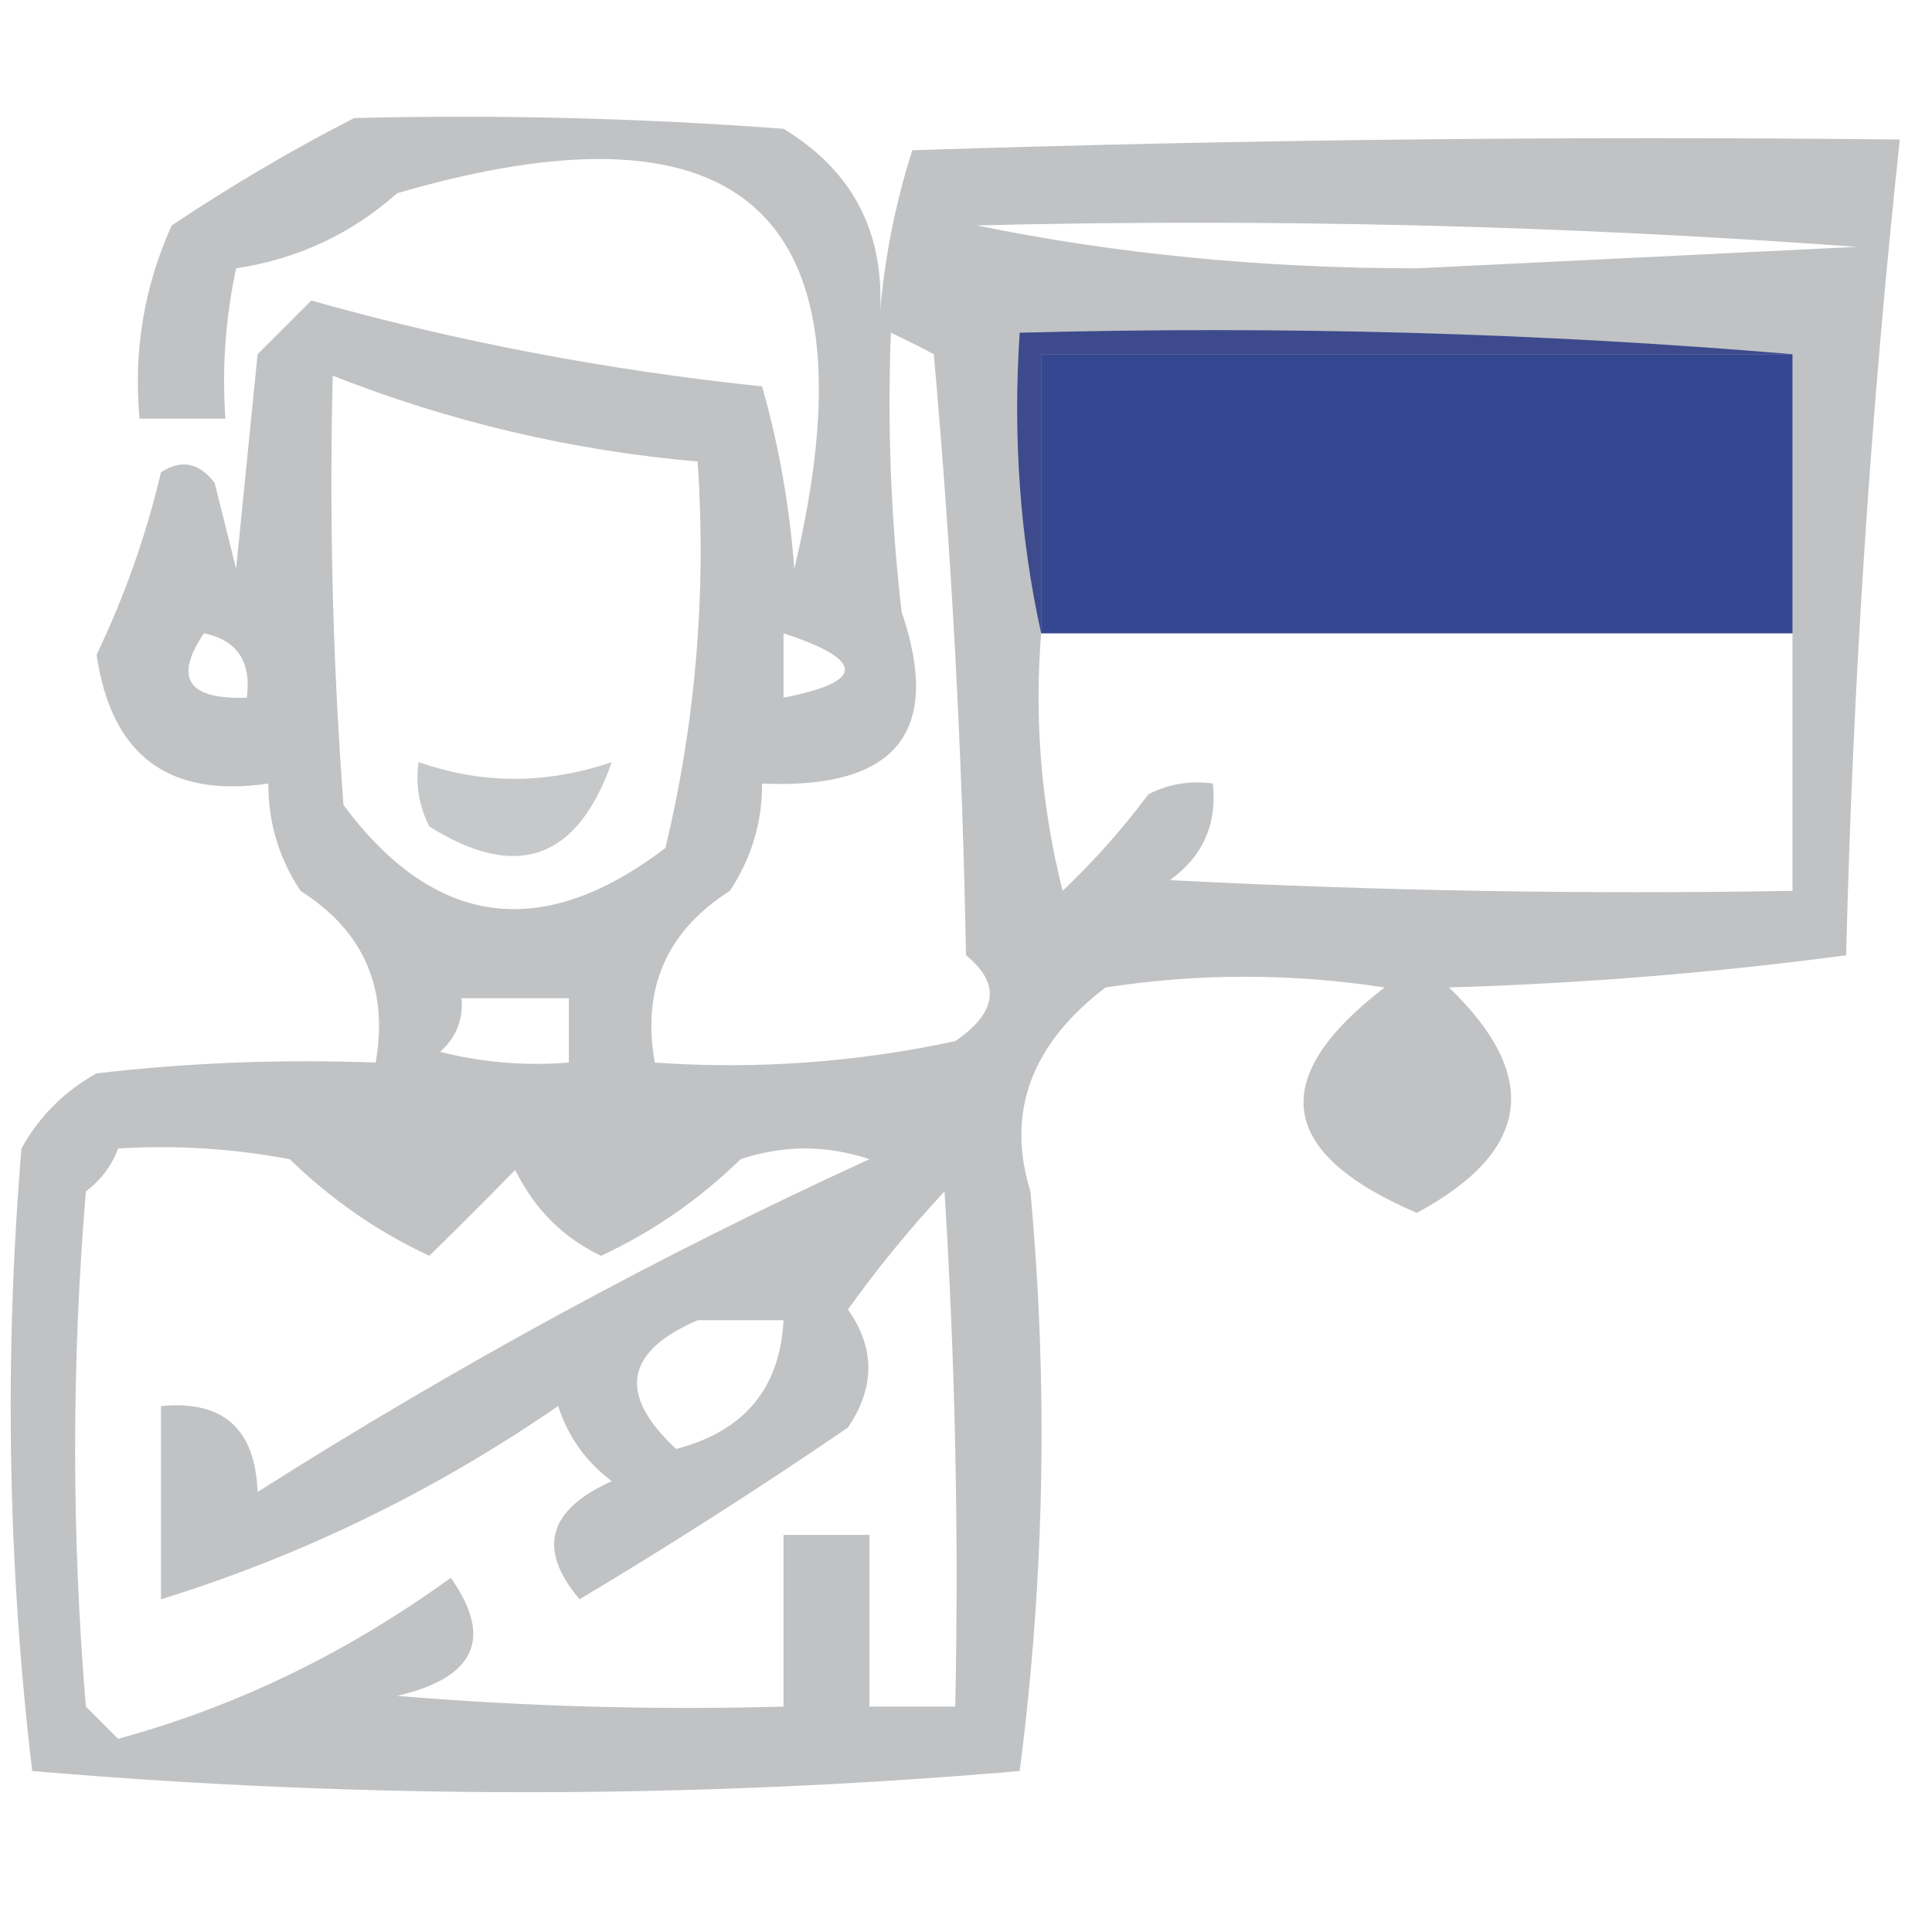
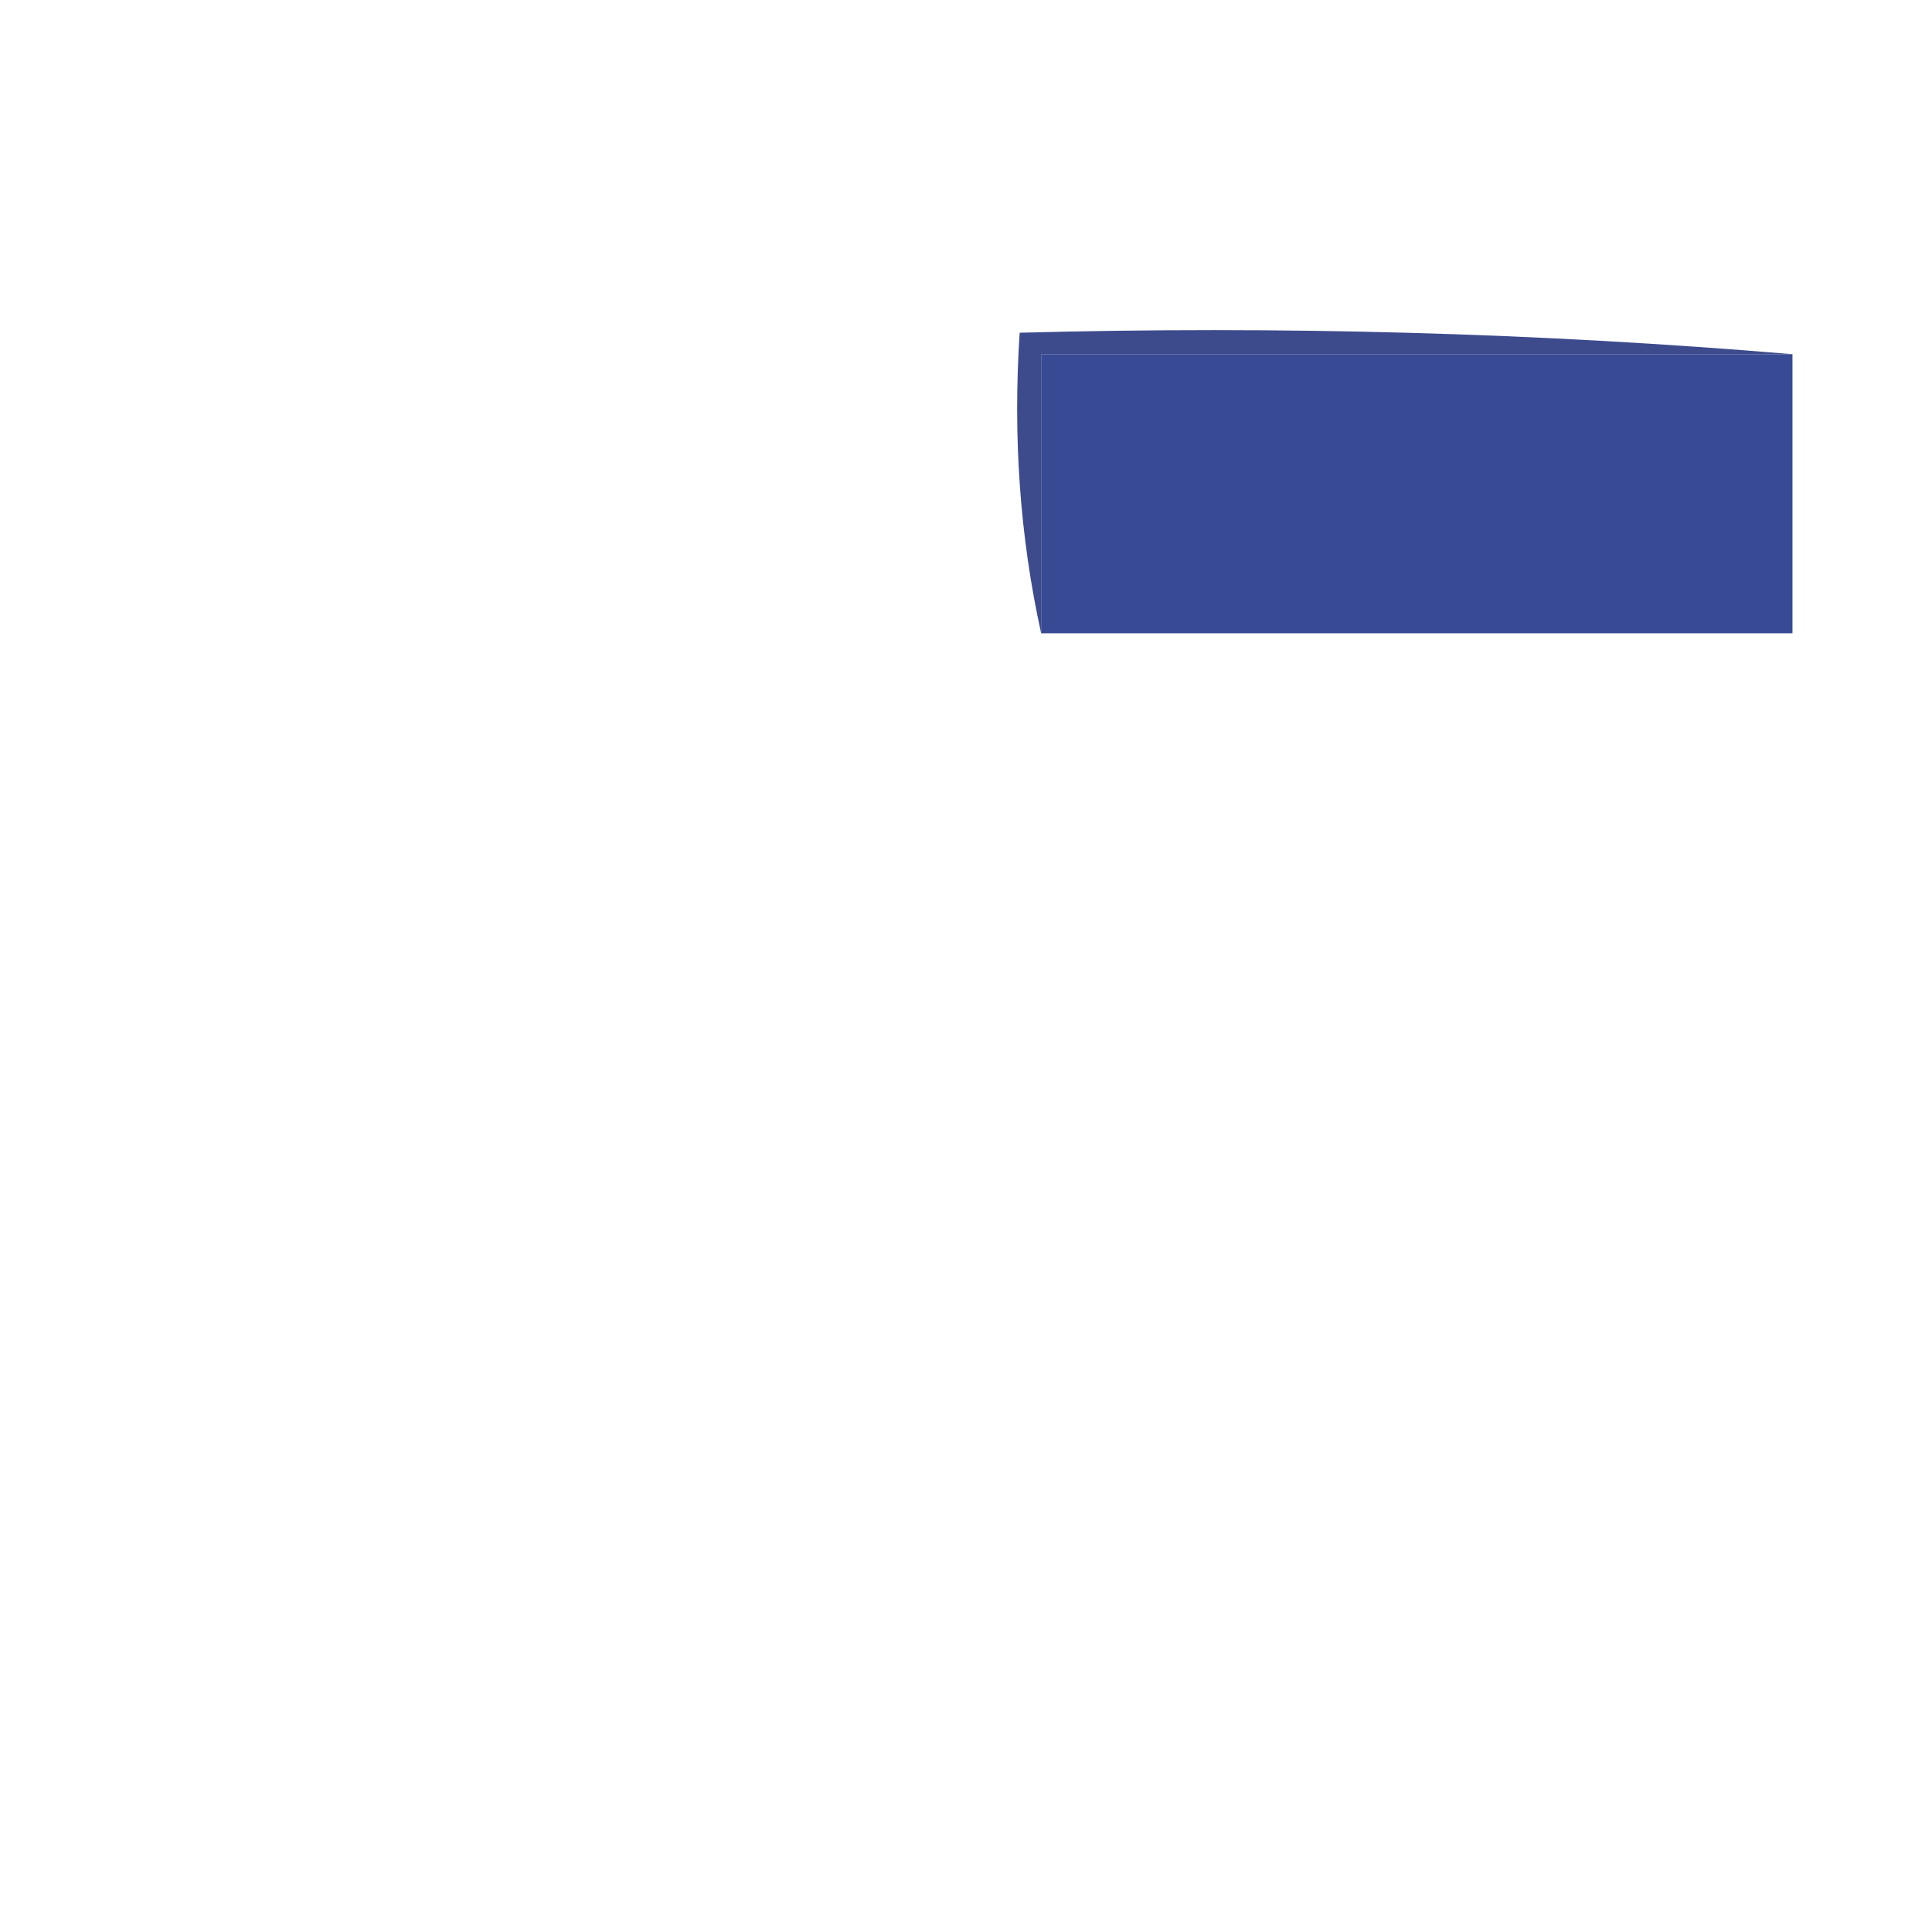
<svg xmlns="http://www.w3.org/2000/svg" version="1.1" width="90px" height="90px" style="shape-rendering:geometricPrecision; text-rendering:geometricPrecision; image-rendering:optimizeQuality; fill-rule:evenodd; clip-rule:evenodd">
  <g>
-     <path style="opacity:0.698" fill="#a6a8ab" d="M 16.5,5.5 C 23.175,5.334 29.842,5.5 36.5,6C 39.688,7.934 41.188,10.768 41,14.5C 41.226,11.905 41.726,9.405 42.5,7C 57.83,6.5 73.163,6.333 88.5,6.5C 87.147,19.116 86.313,31.783 86,44.5C 79.915,45.312 73.748,45.812 67.5,46C 71.805,50.146 71.305,53.646 66,56.5C 59.507,53.721 59.007,50.221 64.5,46C 60.167,45.333 55.833,45.333 51.5,46C 48.03,48.651 46.863,51.817 48,55.5C 48.832,64.519 48.665,73.519 47.5,82.5C 32.2,83.817 16.867,83.817 1.5,82.5C 0.359,72.881 0.193,63.214 1,53.5C 1.833,52 3,50.833 4.5,50C 8.821,49.501 13.154,49.334 17.5,49.5C 18.11,46.039 16.944,43.372 14,41.5C 12.991,39.975 12.491,38.308 12.5,36.5C 7.849,37.186 5.183,35.186 4.5,30.5C 5.813,27.752 6.813,24.919 7.5,22C 8.449,21.383 9.282,21.549 10,22.5C 10.333,23.833 10.667,25.167 11,26.5C 11.333,23.167 11.667,19.833 12,16.5C 12.833,15.667 13.667,14.833 14.5,14C 21.28,15.912 28.28,17.245 35.5,18C 36.282,20.741 36.782,23.574 37,26.5C 40.927,10.095 34.76,4.261 18.5,9C 16.367,10.899 13.867,12.065 11,12.5C 10.503,14.81 10.337,17.143 10.5,19.5C 9.167,19.5 7.833,19.5 6.5,19.5C 6.211,16.351 6.711,13.351 8,10.5C 10.828,8.615 13.662,6.949 16.5,5.5 Z M 45.5,10.5 C 59.183,10.168 72.85,10.501 86.5,11.5C 79.667,11.833 72.833,12.167 66,12.5C 58.799,12.497 51.966,11.83 45.5,10.5 Z M 41.5,15.5 C 42.15,15.804 42.816,16.137 43.5,16.5C 44.332,25.816 44.832,35.149 45,44.5C 46.628,45.819 46.461,47.152 44.5,48.5C 39.88,49.493 35.214,49.827 30.5,49.5C 29.89,46.039 31.056,43.372 34,41.5C 35.009,39.975 35.509,38.308 35.5,36.5C 41.745,36.778 43.912,34.111 42,28.5C 41.501,24.179 41.334,19.846 41.5,15.5 Z M 15.5,17.5 C 20.965,19.654 26.632,20.988 32.5,21.5C 32.91,27.621 32.41,33.621 31,39.5C 25.253,43.881 20.253,43.214 16,37.5C 15.5,30.842 15.334,24.175 15.5,17.5 Z M 9.5,29.5 C 11.048,29.821 11.715,30.821 11.5,32.5C 8.752,32.598 8.086,31.598 9.5,29.5 Z M 36.5,29.5 C 40.31,30.754 40.31,31.754 36.5,32.5C 36.5,31.5 36.5,30.5 36.5,29.5 Z M 48.5,29.5 C 60.167,29.5 71.833,29.5 83.5,29.5C 83.5,33.5 83.5,37.5 83.5,41.5C 73.828,41.666 64.161,41.5 54.5,41C 56.037,39.89 56.703,38.39 56.5,36.5C 55.448,36.35 54.448,36.517 53.5,37C 52.274,38.635 50.941,40.135 49.5,41.5C 48.509,37.555 48.176,33.555 48.5,29.5 Z M 21.5,46.5 C 23.167,46.5 24.833,46.5 26.5,46.5C 26.5,47.5 26.5,48.5 26.5,49.5C 24.473,49.662 22.473,49.495 20.5,49C 21.252,48.329 21.586,47.496 21.5,46.5 Z M 5.5,53.5 C 8.187,53.336 10.854,53.503 13.5,54C 15.422,55.876 17.589,57.376 20,58.5C 21.326,57.201 22.66,55.868 24,54.5C 24.899,56.327 26.233,57.66 28,58.5C 30.411,57.376 32.578,55.876 34.5,54C 36.5,53.333 38.5,53.333 40.5,54C 30.797,58.441 21.297,63.608 12,69.5C 11.888,66.553 10.388,65.22 7.5,65.5C 7.5,68.5 7.5,71.5 7.5,74.5C 14.062,72.47 20.228,69.47 26,65.5C 26.465,66.931 27.299,68.097 28.5,69C 25.518,70.335 25.018,72.168 27,74.5C 31.252,71.958 35.418,69.291 39.5,66.5C 40.767,64.629 40.767,62.796 39.5,61C 40.88,59.075 42.38,57.242 44,55.5C 44.5,63.493 44.666,71.493 44.5,79.5C 43.167,79.5 41.833,79.5 40.5,79.5C 40.5,76.833 40.5,74.167 40.5,71.5C 39.167,71.5 37.833,71.5 36.5,71.5C 36.5,74.167 36.5,76.833 36.5,79.5C 30.491,79.666 24.491,79.499 18.5,79C 22.15,78.151 22.983,76.317 21,73.5C 16.162,77.005 10.995,79.505 5.5,81C 5,80.5 4.5,80 4,79.5C 3.333,71.5 3.333,63.5 4,55.5C 4.717,54.956 5.217,54.289 5.5,53.5 Z M 32.5,61.5 C 33.833,61.5 35.167,61.5 36.5,61.5C 36.338,64.669 34.672,66.669 31.5,67.5C 28.77,64.967 29.103,62.967 32.5,61.5 Z" />
-   </g>
+     </g>
  <g>
    <path style="opacity:0.996" fill="#3d4b8d" d="M 83.5,16.5 C 71.833,16.5 60.167,16.5 48.5,16.5C 48.5,20.833 48.5,25.167 48.5,29.5C 47.514,25.03 47.181,20.363 47.5,15.5C 59.678,15.172 71.678,15.505 83.5,16.5 Z" />
  </g>
  <g>
    <path style="opacity:0.953" fill="#2f418e" d="M 83.5,16.5 C 83.5,20.833 83.5,25.167 83.5,29.5C 71.833,29.5 60.167,29.5 48.5,29.5C 48.5,25.167 48.5,20.833 48.5,16.5C 60.167,16.5 71.833,16.5 83.5,16.5 Z" />
  </g>
  <g>
-     <path style="opacity:0.637" fill="#a6a9ab" d="M 19.5,35.5 C 22.458,36.541 25.458,36.541 28.5,35.5C 26.895,40.055 24.061,41.055 20,38.5C 19.517,37.552 19.351,36.552 19.5,35.5 Z" />
-   </g>
+     </g>
</svg>